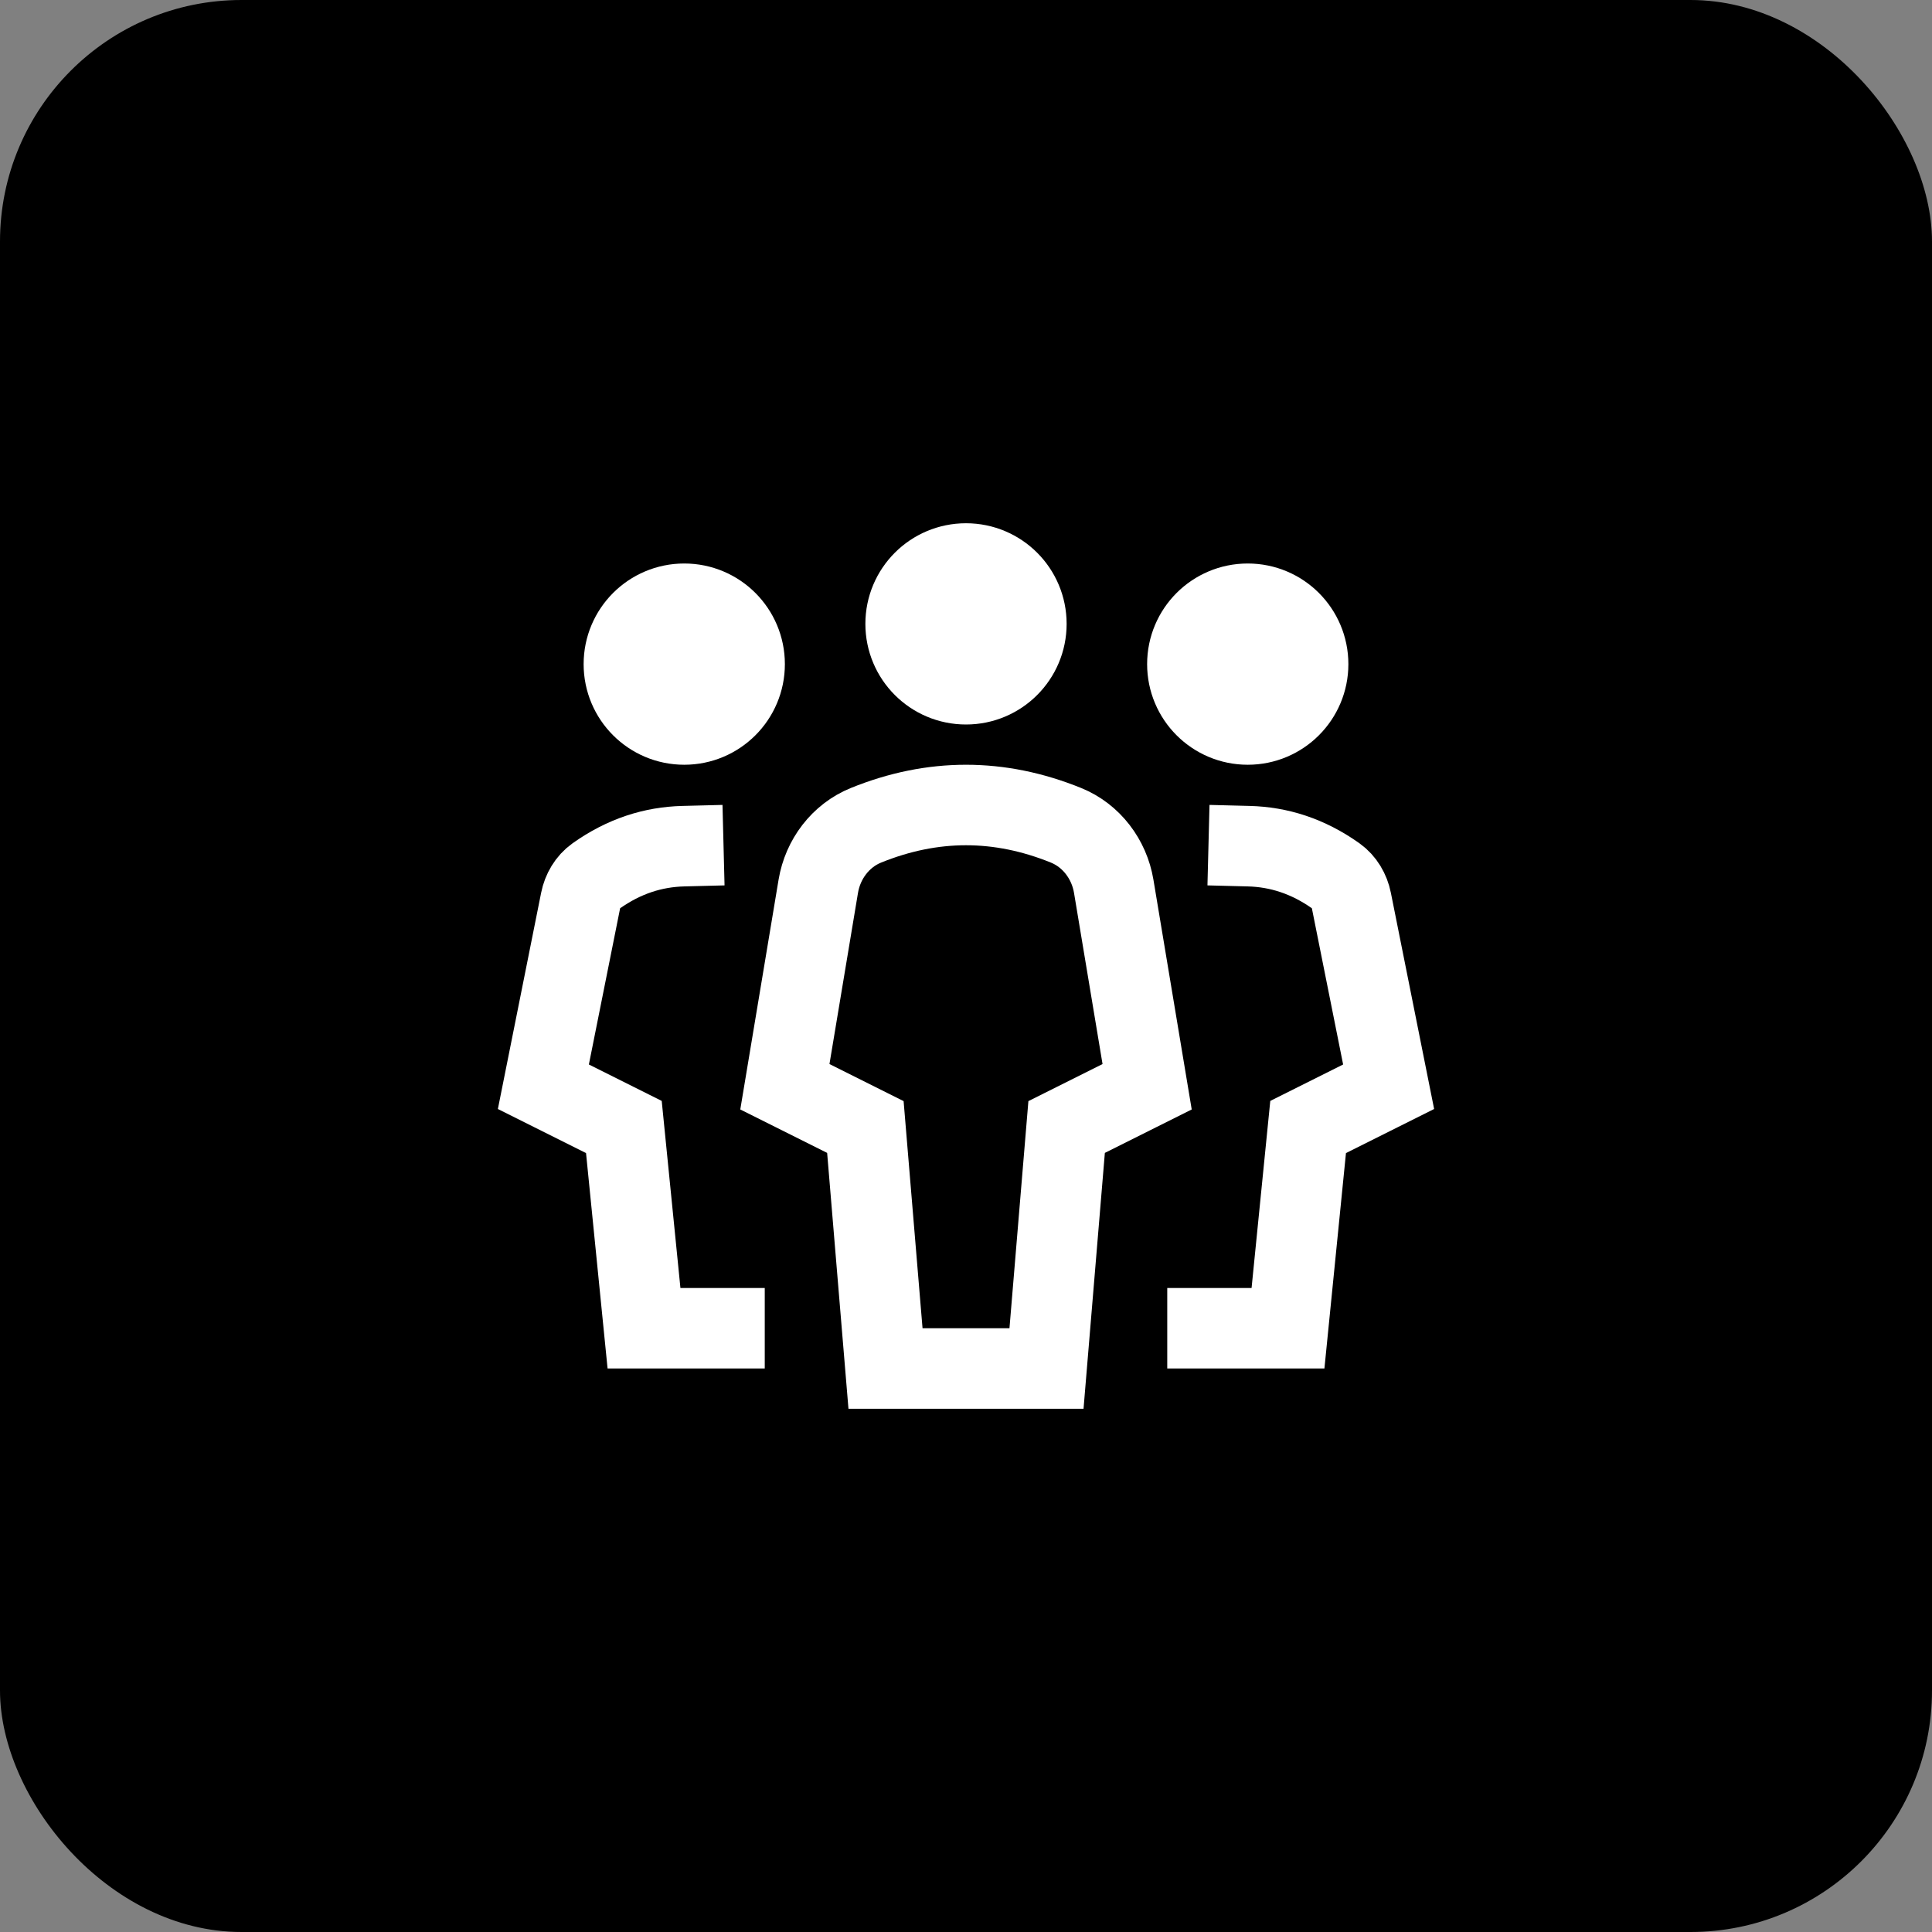
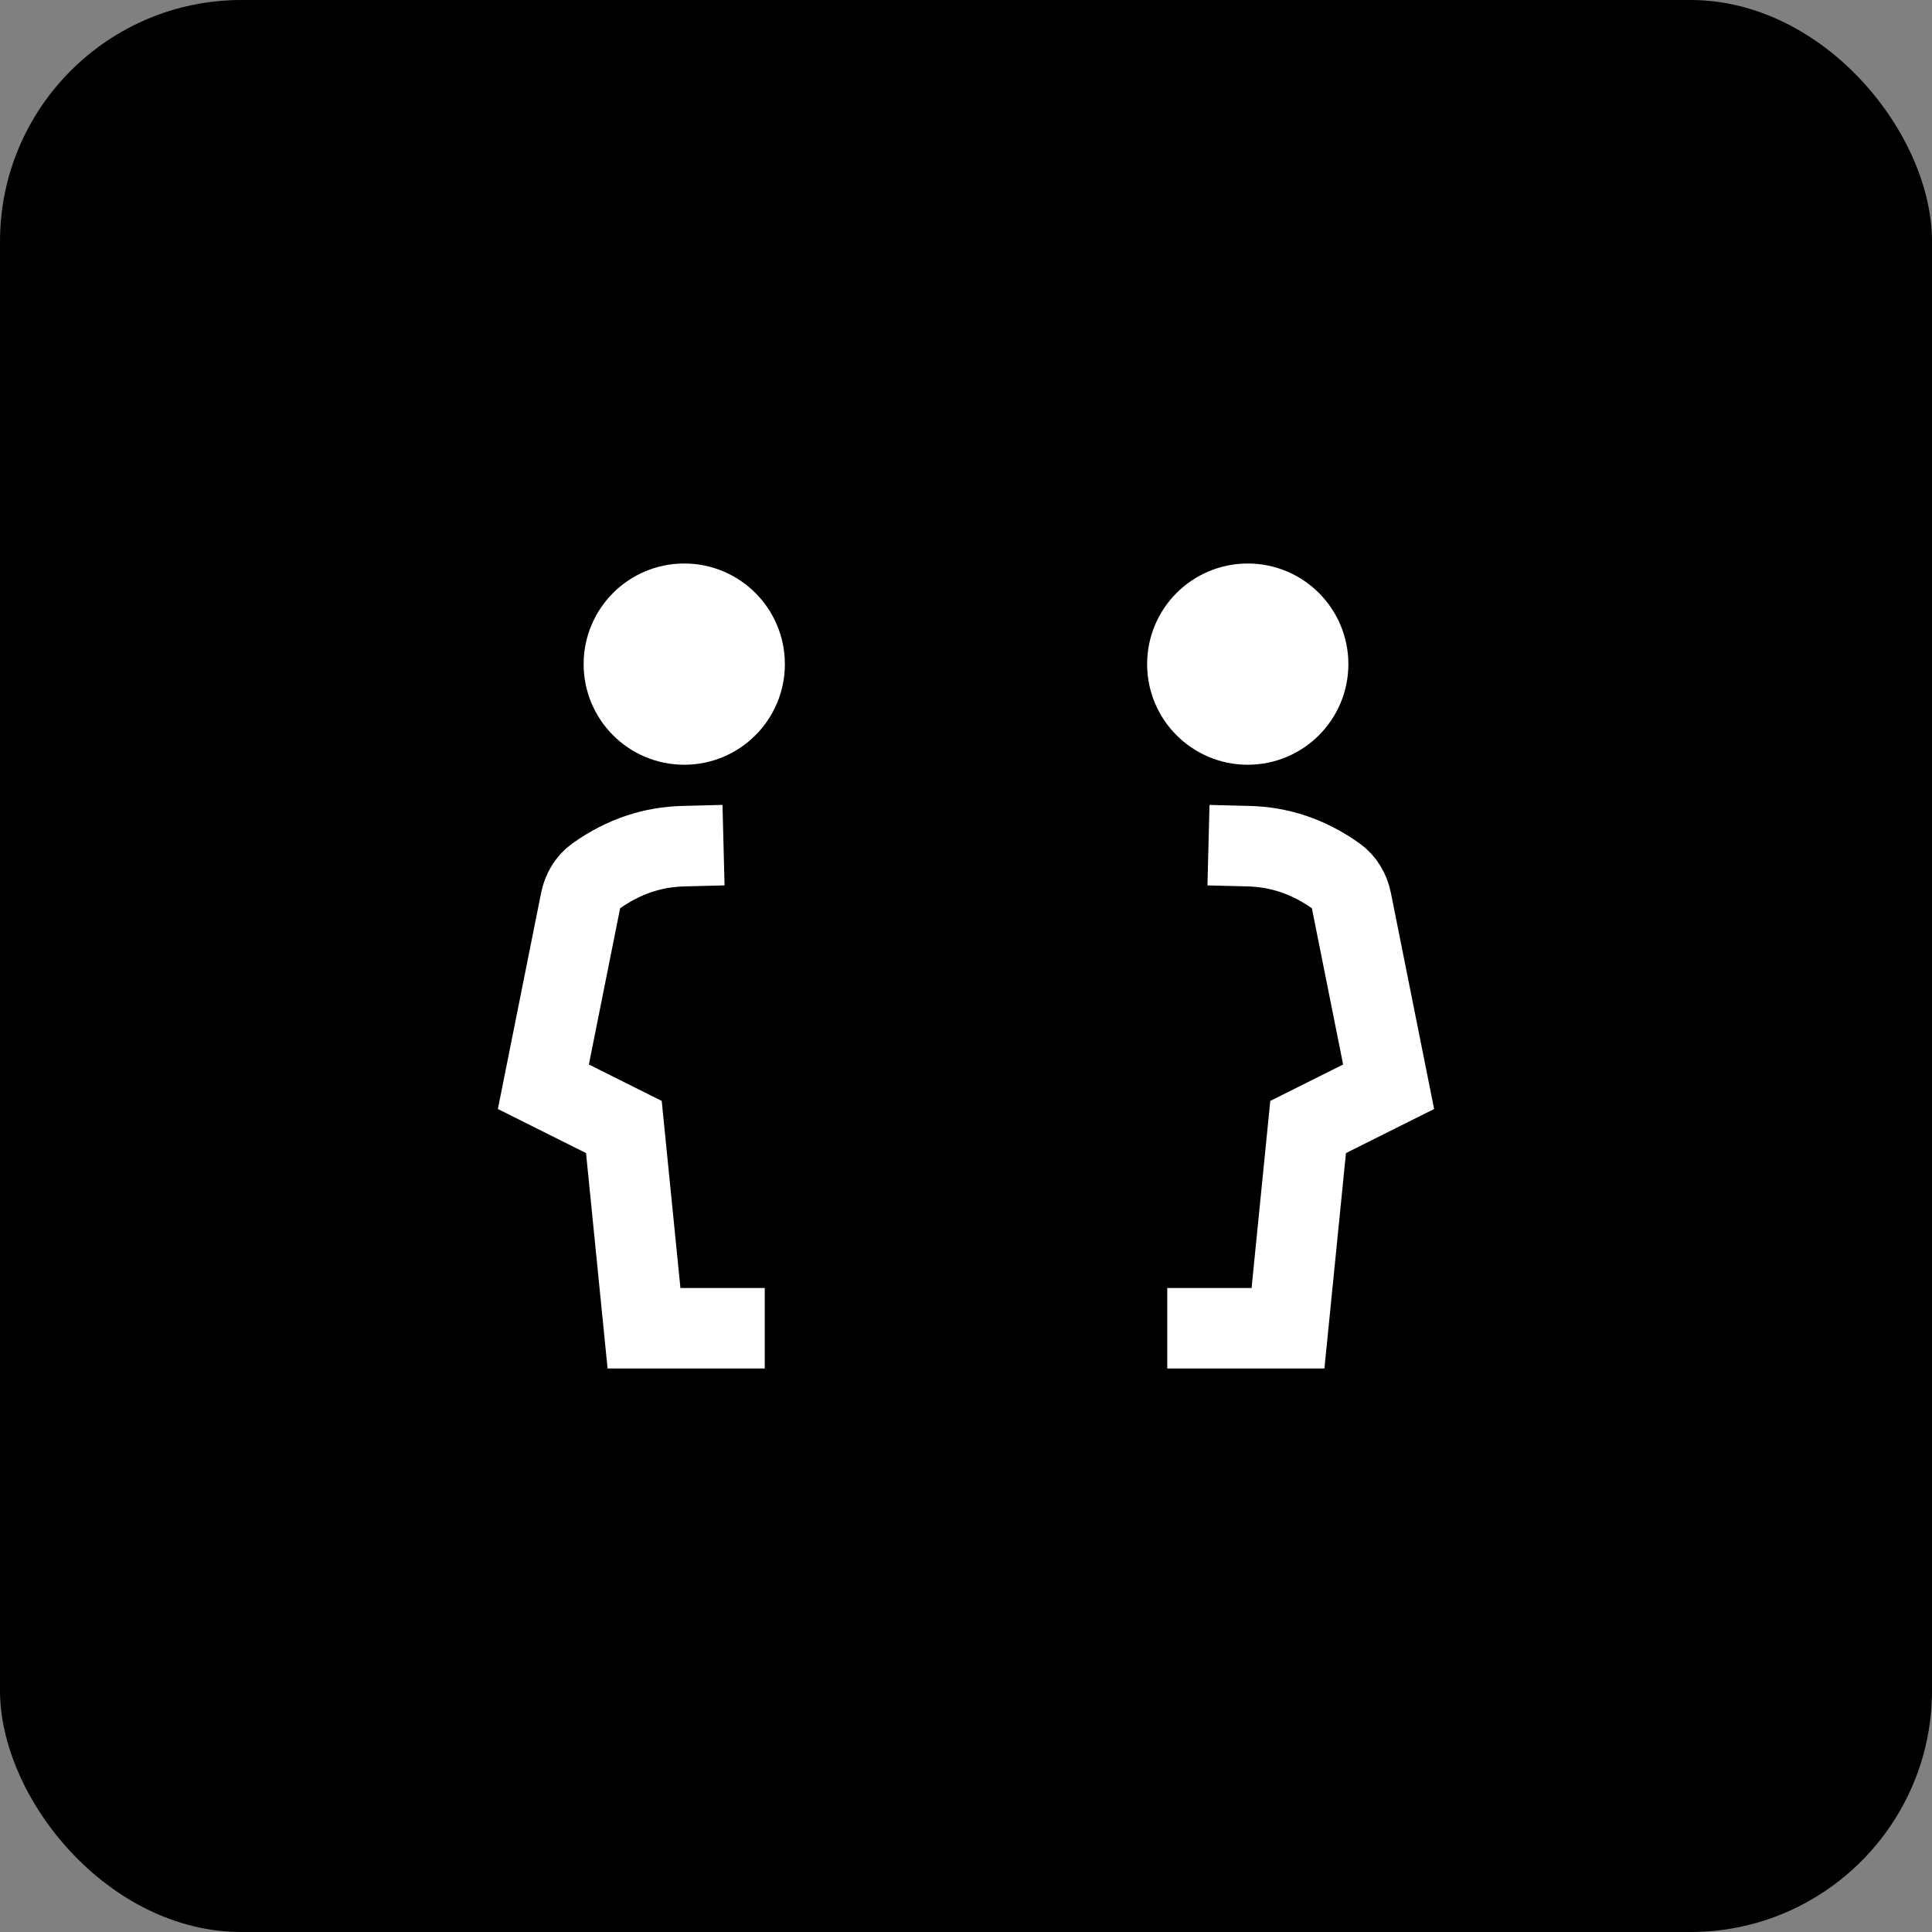
<svg xmlns="http://www.w3.org/2000/svg" height="24" width="24" viewBox="0 0 24 24">
  <rect x="0" y="0" width="24" height="24" fill="#808080" stroke="none" />
  <title>24 crowd 2</title>
  <rect data-element="frame" x="0" y="0" width="24" height="24" rx="3" ry="3" stroke="none" fill="#000000" />
  <g transform="translate(6 6) scale(0.5)" stroke-linejoin="miter" fill="#ffffff" stroke-linecap="square" class="nc-icon-wrapper" stroke-miterlimit="10">
-     <path d="m12,5h0c-.829,0-1.5-.671-1.5-1.5h0c0-.829.671-1.5,1.5-1.5h0c.829,0,1.5.671,1.5,1.5h0c0,.829-.671,1.5-1.5,1.5Z" stroke="#ffffff" stroke-width="2" fill="#ffffff" />
    <path d="m5,6h0c-.829,0-1.5-.671-1.5-1.5h0c0-.829.671-1.5,1.5-1.5h0c.829,0,1.5.671,1.5,1.5h0c0,.829-.671,1.5-1.5,1.5Z" fill="#ffffff" stroke="#ffffff" stroke-width="2" data-color="color-2" />
    <path d="m19,6h0c.829,0,1.5-.671,1.5-1.5h0c0-.829-.671-1.5-1.5-1.5h0c-.829,0-1.5.671-1.5,1.5h0c0,.829.671,1.5,1.5,1.5Z" fill="#ffffff" stroke="#ffffff" stroke-width="2" data-color="color-2" />
-     <path d="m14,22h-4l-.5-6-2-1,.83-4.981c.112-.672.553-1.259,1.185-1.515,1.657-.672,3.313-.672,4.97,0,.631.256,1.073.843,1.185,1.515l.83,4.981-2,1-.5,6Z" fill="none" stroke="#ffffff" stroke-width="2" />
    <path d="m4.976,9.023c-.743.019-1.468.243-2.171.743-.201.143-.332.369-.38.61l-.925,4.624,2,1,.5,5h2" fill="none" stroke="#ffffff" stroke-width="2" data-color="color-2" />
    <path d="m19.024,9.023c.743.019,1.468.243,2.171.743.201.143.332.369.38.61l.925,4.624-2,1-.5,5h-2" fill="none" stroke="#ffffff" stroke-width="2" data-color="color-2" />
  </g>
</svg>